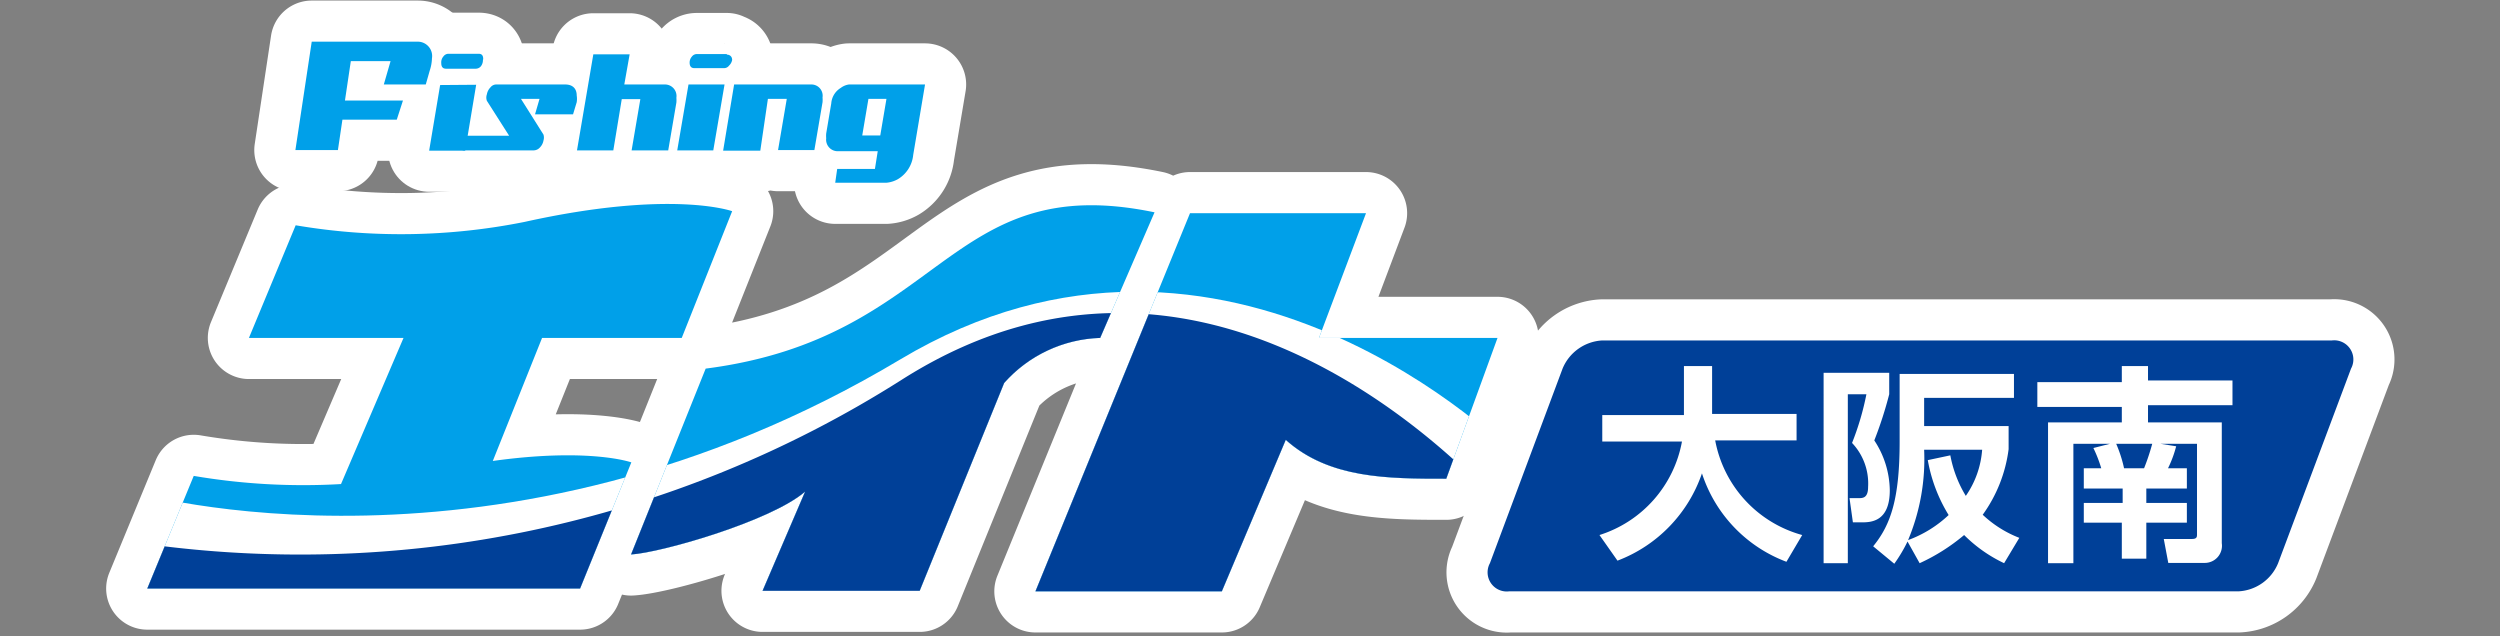
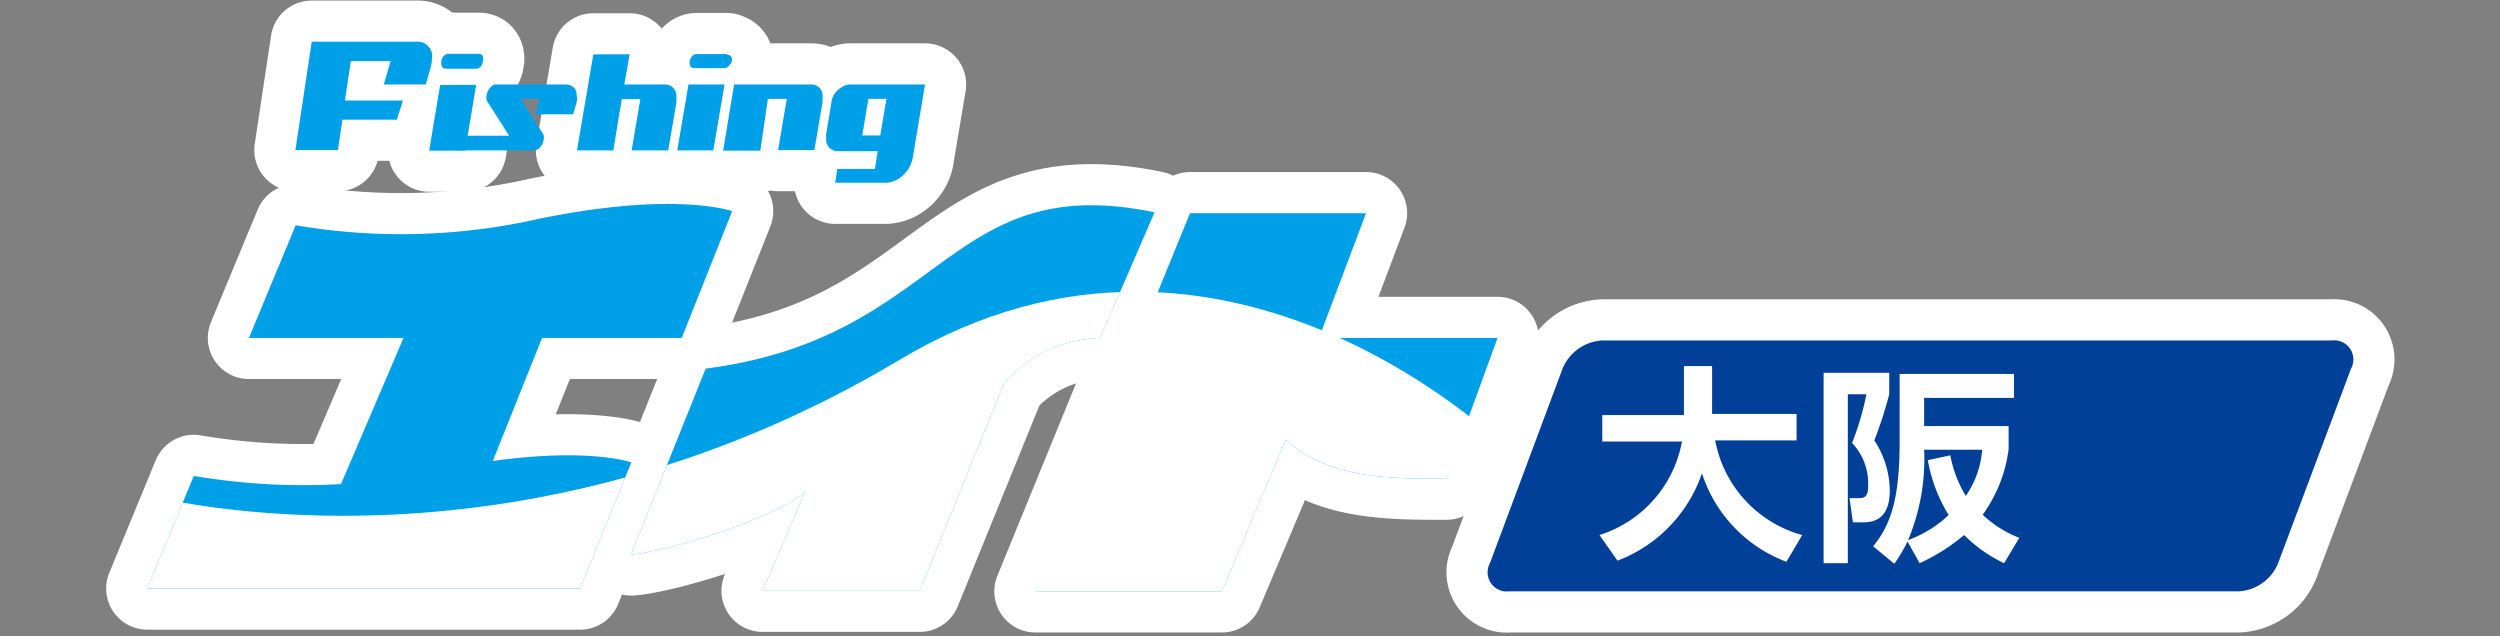
<svg xmlns="http://www.w3.org/2000/svg" id="京都伏見" viewBox="0 0 88.78 22.59">
  <rect x="0" y="0" width="88.78" height="22.59" fill="#808080" stroke="none" />
  <defs>
    <style>.cls-1,.cls-2{fill:none;}.cls-2{stroke:#fff;stroke-linecap:round;stroke-linejoin:round;stroke-width:2.92px;}.cls-3{clip-path:url(#clip-path);}.cls-4{fill:#004098;}.cls-5{fill:#fff;}.cls-6{fill:#00a0e9;}</style>
    <clipPath id="clip-path">
-       <path class="cls-1" d="M19.25,12,17.5,16.37c3.44-.48,4.92.05,4.92.05L20.6,20.9v0H5.23l1.65-4a23.19,23.19,0,0,0,5.23.29L14.33,12H8.84L10.5,8a22.28,22.28,0,0,0,8.13-.12C23.86,6.72,26,7.5,26,7.5L24.21,12h-5m19.86,0a4.76,4.76,0,0,0-3.41,1.6l-3,7.38H27.08l1.51-3.52c-1.22,1.05-5.12,2.17-6.18,2.23l2.65-6.6C33.53,12,33.6,6,41,7.54Zm14.11,0H46.84l1.67-4.43H42.26L36.77,21h6.62l2.27-5.38C47.2,17,49.29,17,51.36,17Z" />
+       <path class="cls-1" d="M19.25,12,17.5,16.37c3.44-.48,4.92.05,4.92.05L20.6,20.9v0H5.23l1.65-4a23.19,23.19,0,0,0,5.23.29L14.33,12H8.84L10.5,8a22.28,22.28,0,0,0,8.13-.12C23.86,6.72,26,7.5,26,7.5L24.21,12h-5m19.86,0a4.76,4.76,0,0,0-3.41,1.6l-3,7.38H27.08l1.51-3.52c-1.22,1.05-5.12,2.17-6.18,2.23l2.65-6.6C33.53,12,33.6,6,41,7.54m14.11,0H46.84l1.67-4.43H42.26L36.77,21h6.62l2.27-5.38C47.2,17,49.29,17,51.36,17Z" />
    </clipPath>
  </defs>
  <path class="cls-2" d="M80.9,20a1.61,1.61,0,0,1-1.41,1H53.59a.68.68,0,0,1-.68-1l2.58-6.91a1.62,1.62,0,0,1,1.41-1H82.81a.68.68,0,0,1,.68,1L80.9,20" />
  <path class="cls-2" d="M56.8,19a4.29,4.29,0,0,0,2.93-3.32H56.9v-.94h2.9V13h1v1.55s0,.11,0,.15h3v.94H60.91A4.3,4.3,0,0,0,64,19l-.56.95a5,5,0,0,1-3-3.14,5.07,5.07,0,0,1-3,3.1L56.8,19" />
  <path class="cls-2" d="M64.76,13.24h2.33V14a13.94,13.94,0,0,1-.53,1.64,3.28,3.28,0,0,1,.55,1.77c0,1.12-.67,1.14-1,1.14h-.31l-.12-.86H66c.15,0,.34,0,.34-.4a2.09,2.09,0,0,0-.57-1.56A9.73,9.73,0,0,0,66.28,14h-.66V20h-.86V13.24M71.17,20a5.06,5.06,0,0,1-1.42-1,6.86,6.86,0,0,1-1.58,1l-.43-.77a5.31,5.31,0,0,1-.47.79l-.75-.62c.63-.77.94-1.7.94-3.72v-2.4h4.06v.85H68.33v1h3v.82a5.07,5.07,0,0,1-.92,2.33,4,4,0,0,0,1.3.82Zm-1.91-3.83a4.26,4.26,0,0,0,.55,1.44,3.29,3.29,0,0,0,.58-1.64H68.33a7.43,7.43,0,0,1-.57,3.21,4.2,4.2,0,0,0,1.44-.89,5.54,5.54,0,0,1-.74-1.95Z" />
  <path class="cls-2" d="M77.28,15.85a4.12,4.12,0,0,1-.29.78h.67v.72H76.22v.51h1.44v.7H76.22v1.28h-.87V18.56H74v-.7h1.38v-.51H74v-.72h.62a4.63,4.63,0,0,0-.28-.72l.59-.15H73.63V20h-.9V15h2.62v-.55h-3v-.88h3V13h.93v.51h3v.88h-3V15H78.9v4.29a.61.61,0,0,1-.62.7H77l-.16-.85h1c.17,0,.18-.07.18-.16V15.76h-1.3l.57.09m-1.15.78a7.75,7.75,0,0,0,.29-.87H75.15a4.68,4.68,0,0,1,.28.87Z" />
  <path class="cls-2" d="M19.25,12,17.5,16.37c3.44-.48,4.92.05,4.92.05L20.6,20.9v0H5.23l1.65-4a23.19,23.19,0,0,0,5.23.29L14.33,12H8.84L10.5,8a22.28,22.28,0,0,0,8.13-.12C23.86,6.72,26,7.5,26,7.5L24.21,12h-5m19.86,0a4.76,4.76,0,0,0-3.41,1.6l-3,7.38H27.08l1.51-3.52c-1.22,1.05-5.12,2.17-6.18,2.23l2.65-6.6C33.53,12,33.6,6,41,7.54Zm14.11,0H46.84l1.67-4.43H42.26L36.77,21h6.62l2.27-5.38C47.2,17,49.29,17,51.36,17Z" />
  <g class="cls-3">
    <path class="cls-2" d="M4.73,17.47s13,3.8,27.23-4.7c11.62-6.95,21.75,3.34,21.75,3.34v5.45h-49V17.47" />
    <path class="cls-2" d="M4.73,19.25A39.86,39.86,0,0,0,32,13.5c11.71-7.47,21.75,5,21.75,5v3.1s-49,0-49,0V19.25" />
  </g>
  <path class="cls-2" d="M23.6,3a.41.41,0,0,1,.42.47,1.11,1.11,0,0,1,0,.17l-.29,1.7H22.43l.31-1.82h-.66l-.3,1.82H20.49l.58-3.41h1.29L22.17,3H23.6" />
  <path class="cls-2" d="M24.45,3h1.28l-.4,2.34H24.05L24.45,3m1.36-1.08H24.74a.22.22,0,0,0-.17.09.32.32,0,0,0-.08.21c0,.14.06.2.17.2h1.06a.22.22,0,0,0,.17-.09A.37.37,0,0,0,26,2.13C26,2,25.91,1.94,25.81,1.94Z" />
  <path class="cls-2" d="M28.8,3a.4.4,0,0,1,.41.46,1,1,0,0,1,0,.17l-.29,1.7H27.63l.31-1.82h-.67L27,5.35H25.68L26.07,3H28.8" />
  <polyline class="cls-2" points="15.63 3.02 16.91 3.01 16.52 5.35 15.24 5.35 15.63 3.02" />
  <path class="cls-2" d="M17.15,2.13a.36.36,0,0,1-.07.22.24.24,0,0,1-.18.09H15.84c-.11,0-.17-.06-.17-.2A.32.32,0,0,1,15.75,2a.22.22,0,0,1,.17-.09H17c.11,0,.16.06.16.19" />
-   <path class="cls-2" d="M20.07,3c.27,0,.41.15.41.39a.75.75,0,0,1,0,.24l-.13.43H19l.16-.55h-.66l.8,1.27a.36.36,0,0,1,0,.21.47.47,0,0,1-.13.25.3.3,0,0,1-.21.1H16.43l.08-.52h1.57l-.79-1.24a.34.34,0,0,1,0-.23.47.47,0,0,1,.13-.25.26.26,0,0,1,.21-.1h2.48" />
  <path class="cls-2" d="M32.85,3,32.43,5.5a1.13,1.13,0,0,1-.54.86,1,1,0,0,1-.42.13H29.66L29.73,6h1.34l.1-.63H29.76a.41.41,0,0,1-.42-.46,1,1,0,0,1,0-.17l.18-1.07a.7.7,0,0,1,.34-.55A.61.61,0,0,1,30.15,3h2.7m-1.37.51h-.64l-.22,1.3h.64Z" />
  <path class="cls-2" d="M12.46,2.17h1.41L13.63,3h1.49l.14-.49a1.52,1.52,0,0,0,.08-.44.51.51,0,0,0-.51-.59H11.07l-.58,3.85H12l.16-1.08h1.93l.22-.68H12.25l.21-1.41" />
  <path class="cls-4" d="M80.9,20a1.61,1.61,0,0,1-1.41,1H53.59a.68.68,0,0,1-.68-1l2.58-6.91a1.62,1.62,0,0,1,1.41-1H82.81a.68.68,0,0,1,.68,1L80.9,20" />
  <path class="cls-5" d="M56.8,19a4.29,4.29,0,0,0,2.93-3.32H56.9v-.94h2.9V13h1v1.55s0,.11,0,.15h3v.94H60.91A4.3,4.3,0,0,0,64,19l-.56.95a5,5,0,0,1-3-3.14,5.07,5.07,0,0,1-3,3.1L56.8,19" />
  <path class="cls-5" d="M64.76,13.24h2.33V14a13.94,13.94,0,0,1-.53,1.64,3.28,3.28,0,0,1,.55,1.77c0,1.12-.67,1.14-1,1.14h-.31l-.12-.86H66c.15,0,.34,0,.34-.4a2.09,2.09,0,0,0-.57-1.56A9.73,9.73,0,0,0,66.28,14h-.66V20h-.86V13.24M71.17,20a5.06,5.06,0,0,1-1.42-1,6.86,6.86,0,0,1-1.58,1l-.43-.77a5.31,5.31,0,0,1-.47.79l-.75-.62c.63-.77.94-1.7.94-3.72v-2.4h4.06v.85H68.33v1h3v.82a5.07,5.07,0,0,1-.92,2.33,4,4,0,0,0,1.3.82Zm-1.91-3.83a4.26,4.26,0,0,0,.55,1.44,3.29,3.29,0,0,0,.58-1.64H68.33a7.43,7.43,0,0,1-.57,3.21,4.2,4.2,0,0,0,1.44-.89,5.54,5.54,0,0,1-.74-1.95Z" />
-   <path class="cls-5" d="M77.28,15.85a4.12,4.12,0,0,1-.29.78h.67v.72H76.22v.51h1.44v.7H76.22v1.28h-.87V18.56H74v-.7h1.38v-.51H74v-.72h.62a4.63,4.63,0,0,0-.28-.72l.59-.15H73.63V20h-.9V15h2.62v-.55h-3v-.88h3V13h.93v.51h3v.88h-3V15H78.9v4.29a.61.61,0,0,1-.62.7H77l-.16-.85h1c.17,0,.18-.07.18-.16V15.76h-1.3l.57.09m-1.15.78a7.75,7.75,0,0,0,.29-.87H75.15a4.68,4.68,0,0,1,.28.87Z" />
  <path class="cls-6" d="M19.25,12,17.5,16.37c3.44-.48,4.92.05,4.92.05L20.6,20.9v0H5.23l1.65-4a23.19,23.19,0,0,0,5.23.29L14.33,12H8.84L10.5,8a22.28,22.28,0,0,0,8.13-.12C23.86,6.72,26,7.5,26,7.5L24.21,12h-5m19.86,0a4.76,4.76,0,0,0-3.41,1.6l-3,7.38H27.08l1.51-3.52c-1.22,1.05-5.12,2.17-6.18,2.23l2.65-6.6C33.53,12,33.6,6,41,7.54Zm14.11,0H46.84l1.67-4.43H42.26L36.77,21h6.62l2.27-5.38C47.2,17,49.29,17,51.36,17Z" />
  <g class="cls-3">
    <path class="cls-5" d="M4.73,17.47s13,3.8,27.23-4.7c11.62-6.95,21.75,3.34,21.75,3.34v5.45h-49V17.47" />
-     <path class="cls-4" d="M4.73,19.25A39.86,39.86,0,0,0,32,13.5c11.71-7.47,21.75,5,21.75,5v3.1s-49,0-49,0V19.25" />
  </g>
  <path class="cls-6" d="M23.6,3a.41.41,0,0,1,.42.47,1.11,1.11,0,0,1,0,.17l-.29,1.7H22.43l.31-1.82h-.66l-.3,1.82H20.49l.58-3.41h1.29L22.17,3H23.6" />
  <path class="cls-6" d="M24.45,3h1.28l-.4,2.34H24.05L24.45,3m1.36-1.08H24.74a.22.22,0,0,0-.17.09.32.32,0,0,0-.08.21c0,.14.06.2.17.2h1.06a.22.22,0,0,0,.17-.09A.37.37,0,0,0,26,2.13C26,2,25.91,1.94,25.81,1.94Z" />
  <path class="cls-6" d="M28.8,3a.4.4,0,0,1,.41.46,1,1,0,0,1,0,.17l-.29,1.7H27.63l.31-1.82h-.67L27,5.35H25.68L26.07,3H28.8" />
  <polyline class="cls-6" points="15.63 3.02 16.91 3.01 16.52 5.35 15.24 5.35 15.63 3.02" />
  <path class="cls-6" d="M17.15,2.13a.36.36,0,0,1-.07.22.24.24,0,0,1-.18.09H15.84c-.11,0-.17-.06-.17-.2A.32.32,0,0,1,15.75,2a.22.22,0,0,1,.17-.09H17c.11,0,.16.06.16.19" />
  <path class="cls-6" d="M20.07,3c.27,0,.41.15.41.39a.75.75,0,0,1,0,.24l-.13.43H19l.16-.55h-.66l.8,1.27a.36.36,0,0,1,0,.21.47.47,0,0,1-.13.25.3.3,0,0,1-.21.1H16.43l.08-.52h1.57l-.79-1.24a.34.34,0,0,1,0-.23.47.47,0,0,1,.13-.25.26.26,0,0,1,.21-.1h2.48" />
  <path class="cls-6" d="M32.85,3,32.43,5.5a1.13,1.13,0,0,1-.54.86,1,1,0,0,1-.42.13H29.66L29.73,6h1.34l.1-.63H29.76a.41.41,0,0,1-.42-.46,1,1,0,0,1,0-.17l.18-1.07a.7.7,0,0,1,.34-.55A.61.61,0,0,1,30.15,3h2.7m-1.37.51h-.64l-.22,1.3h.64Z" />
  <path class="cls-6" d="M12.46,2.17h1.41L13.63,3h1.49l.14-.49a1.52,1.52,0,0,0,.08-.44.51.51,0,0,0-.51-.59H11.07l-.58,3.85H12l.16-1.08h1.93l.22-.68H12.25l.21-1.41" />
</svg>